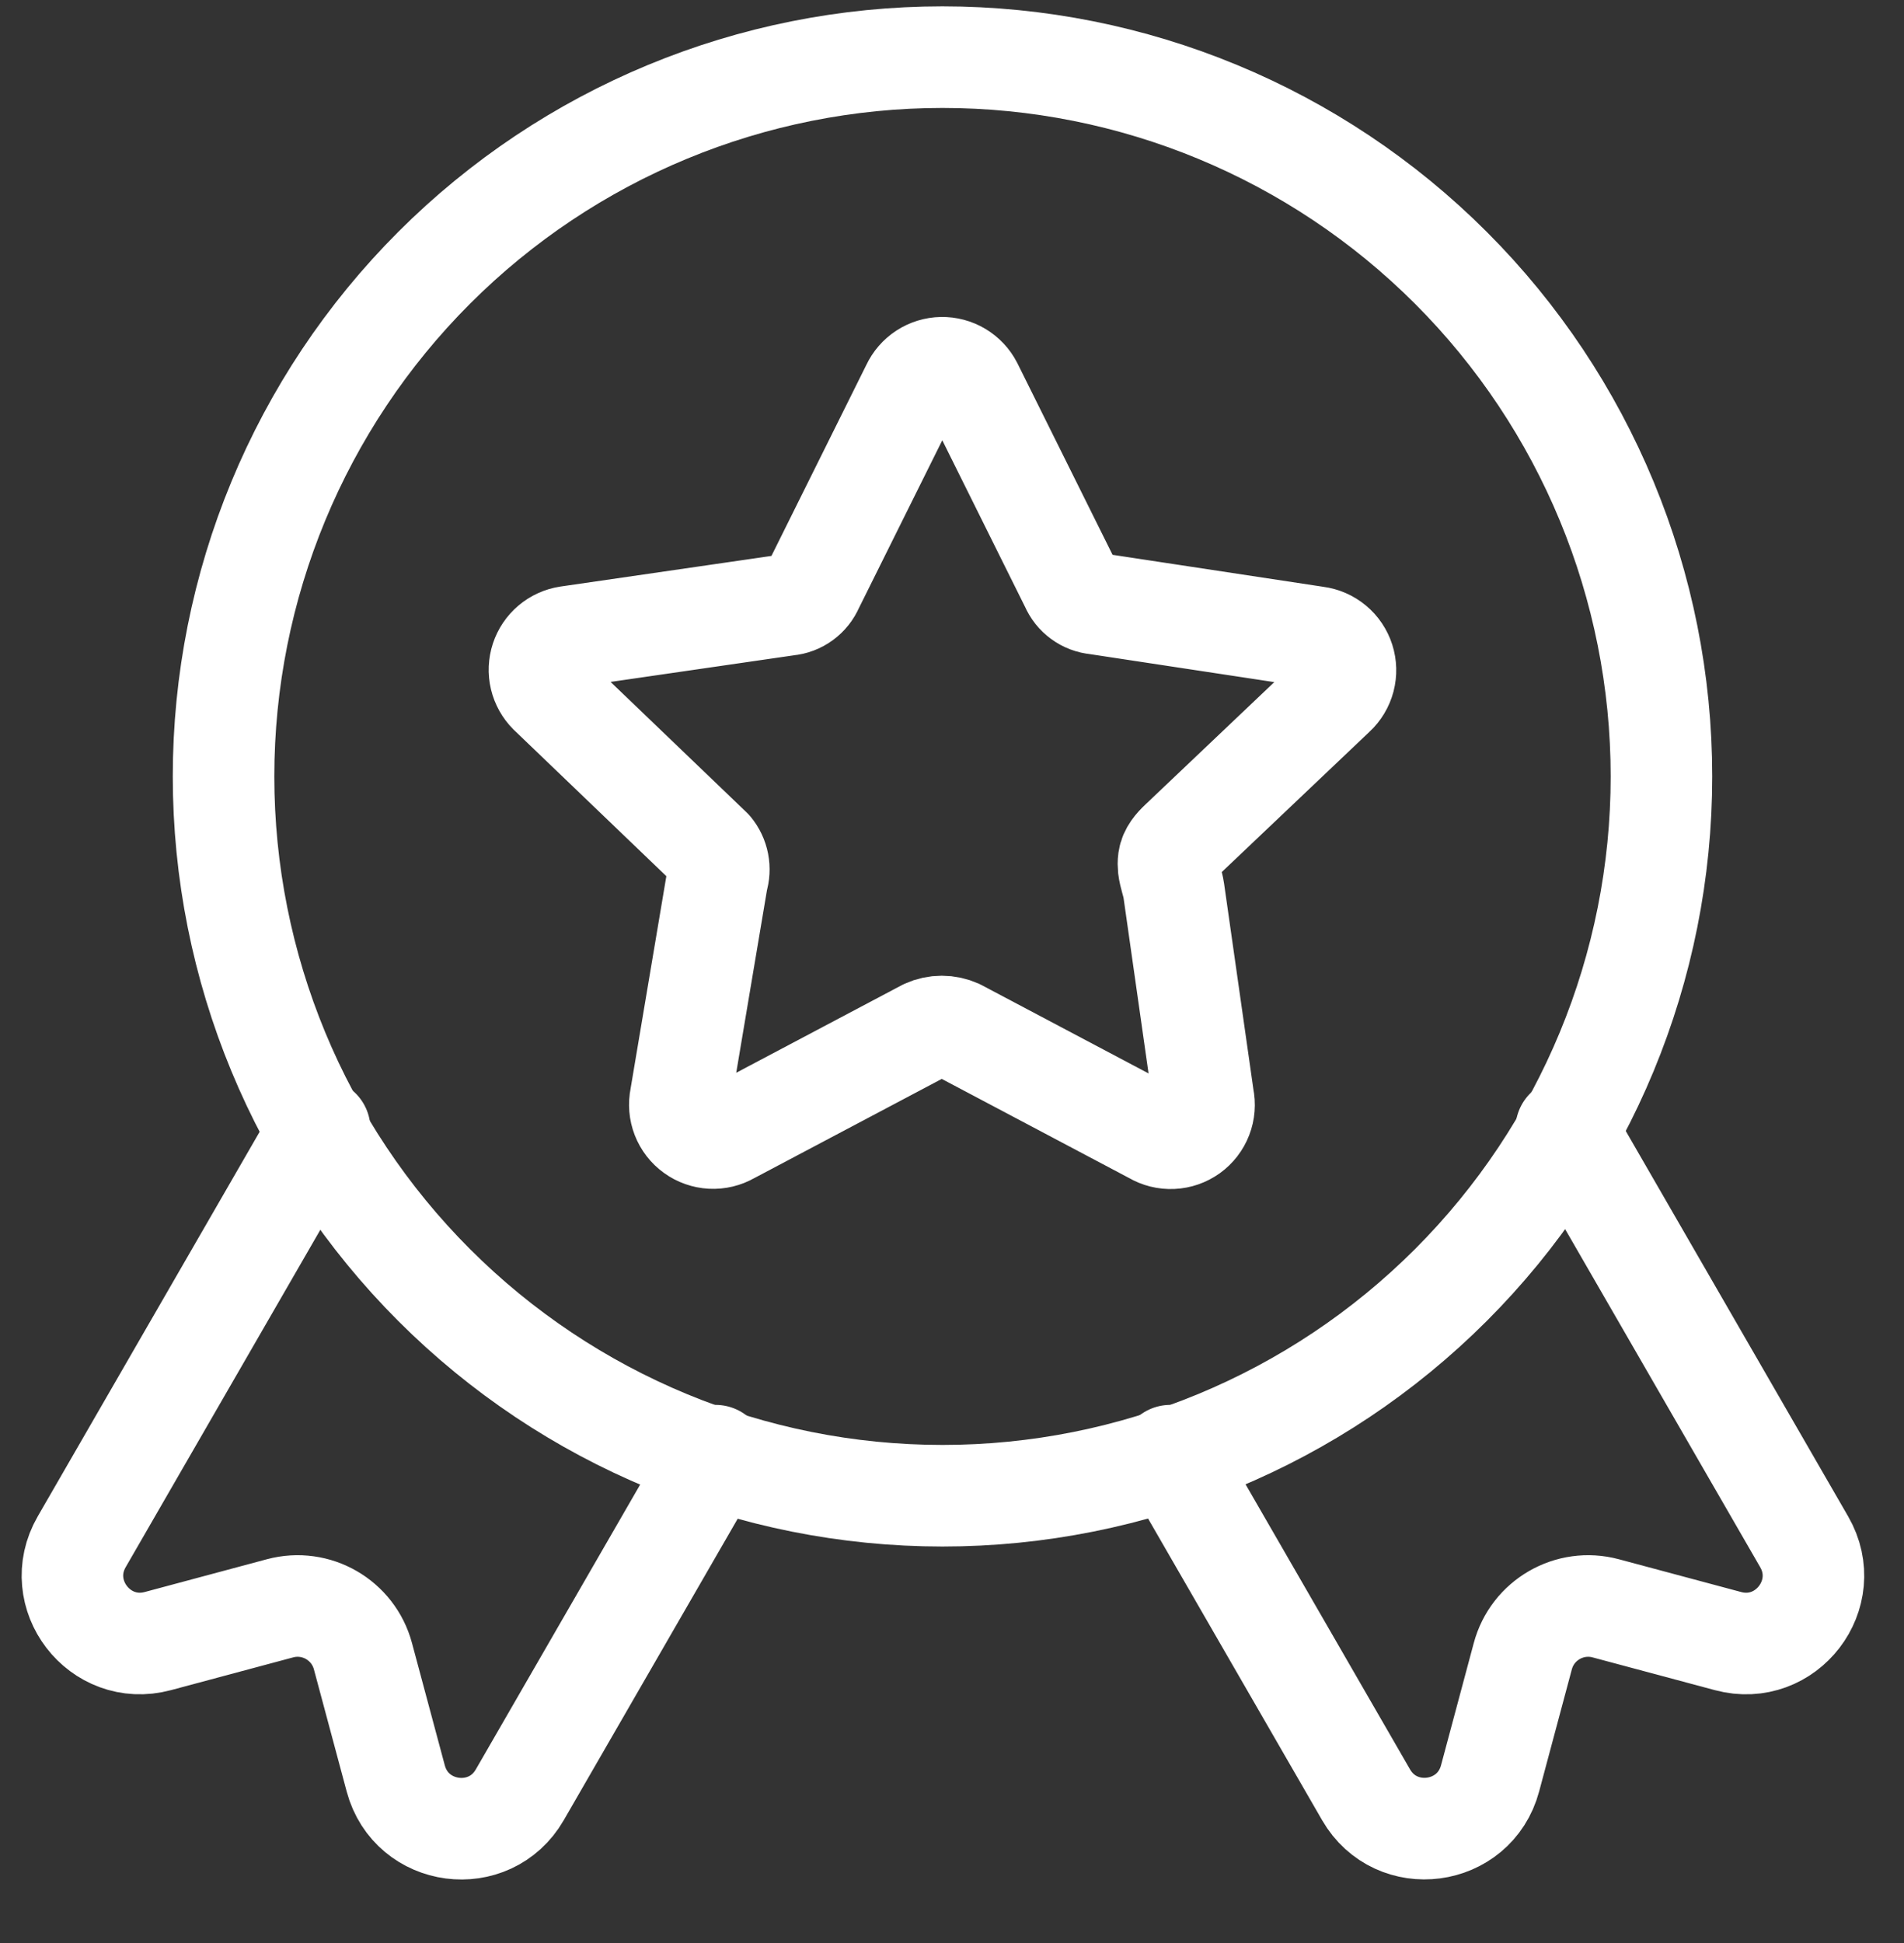
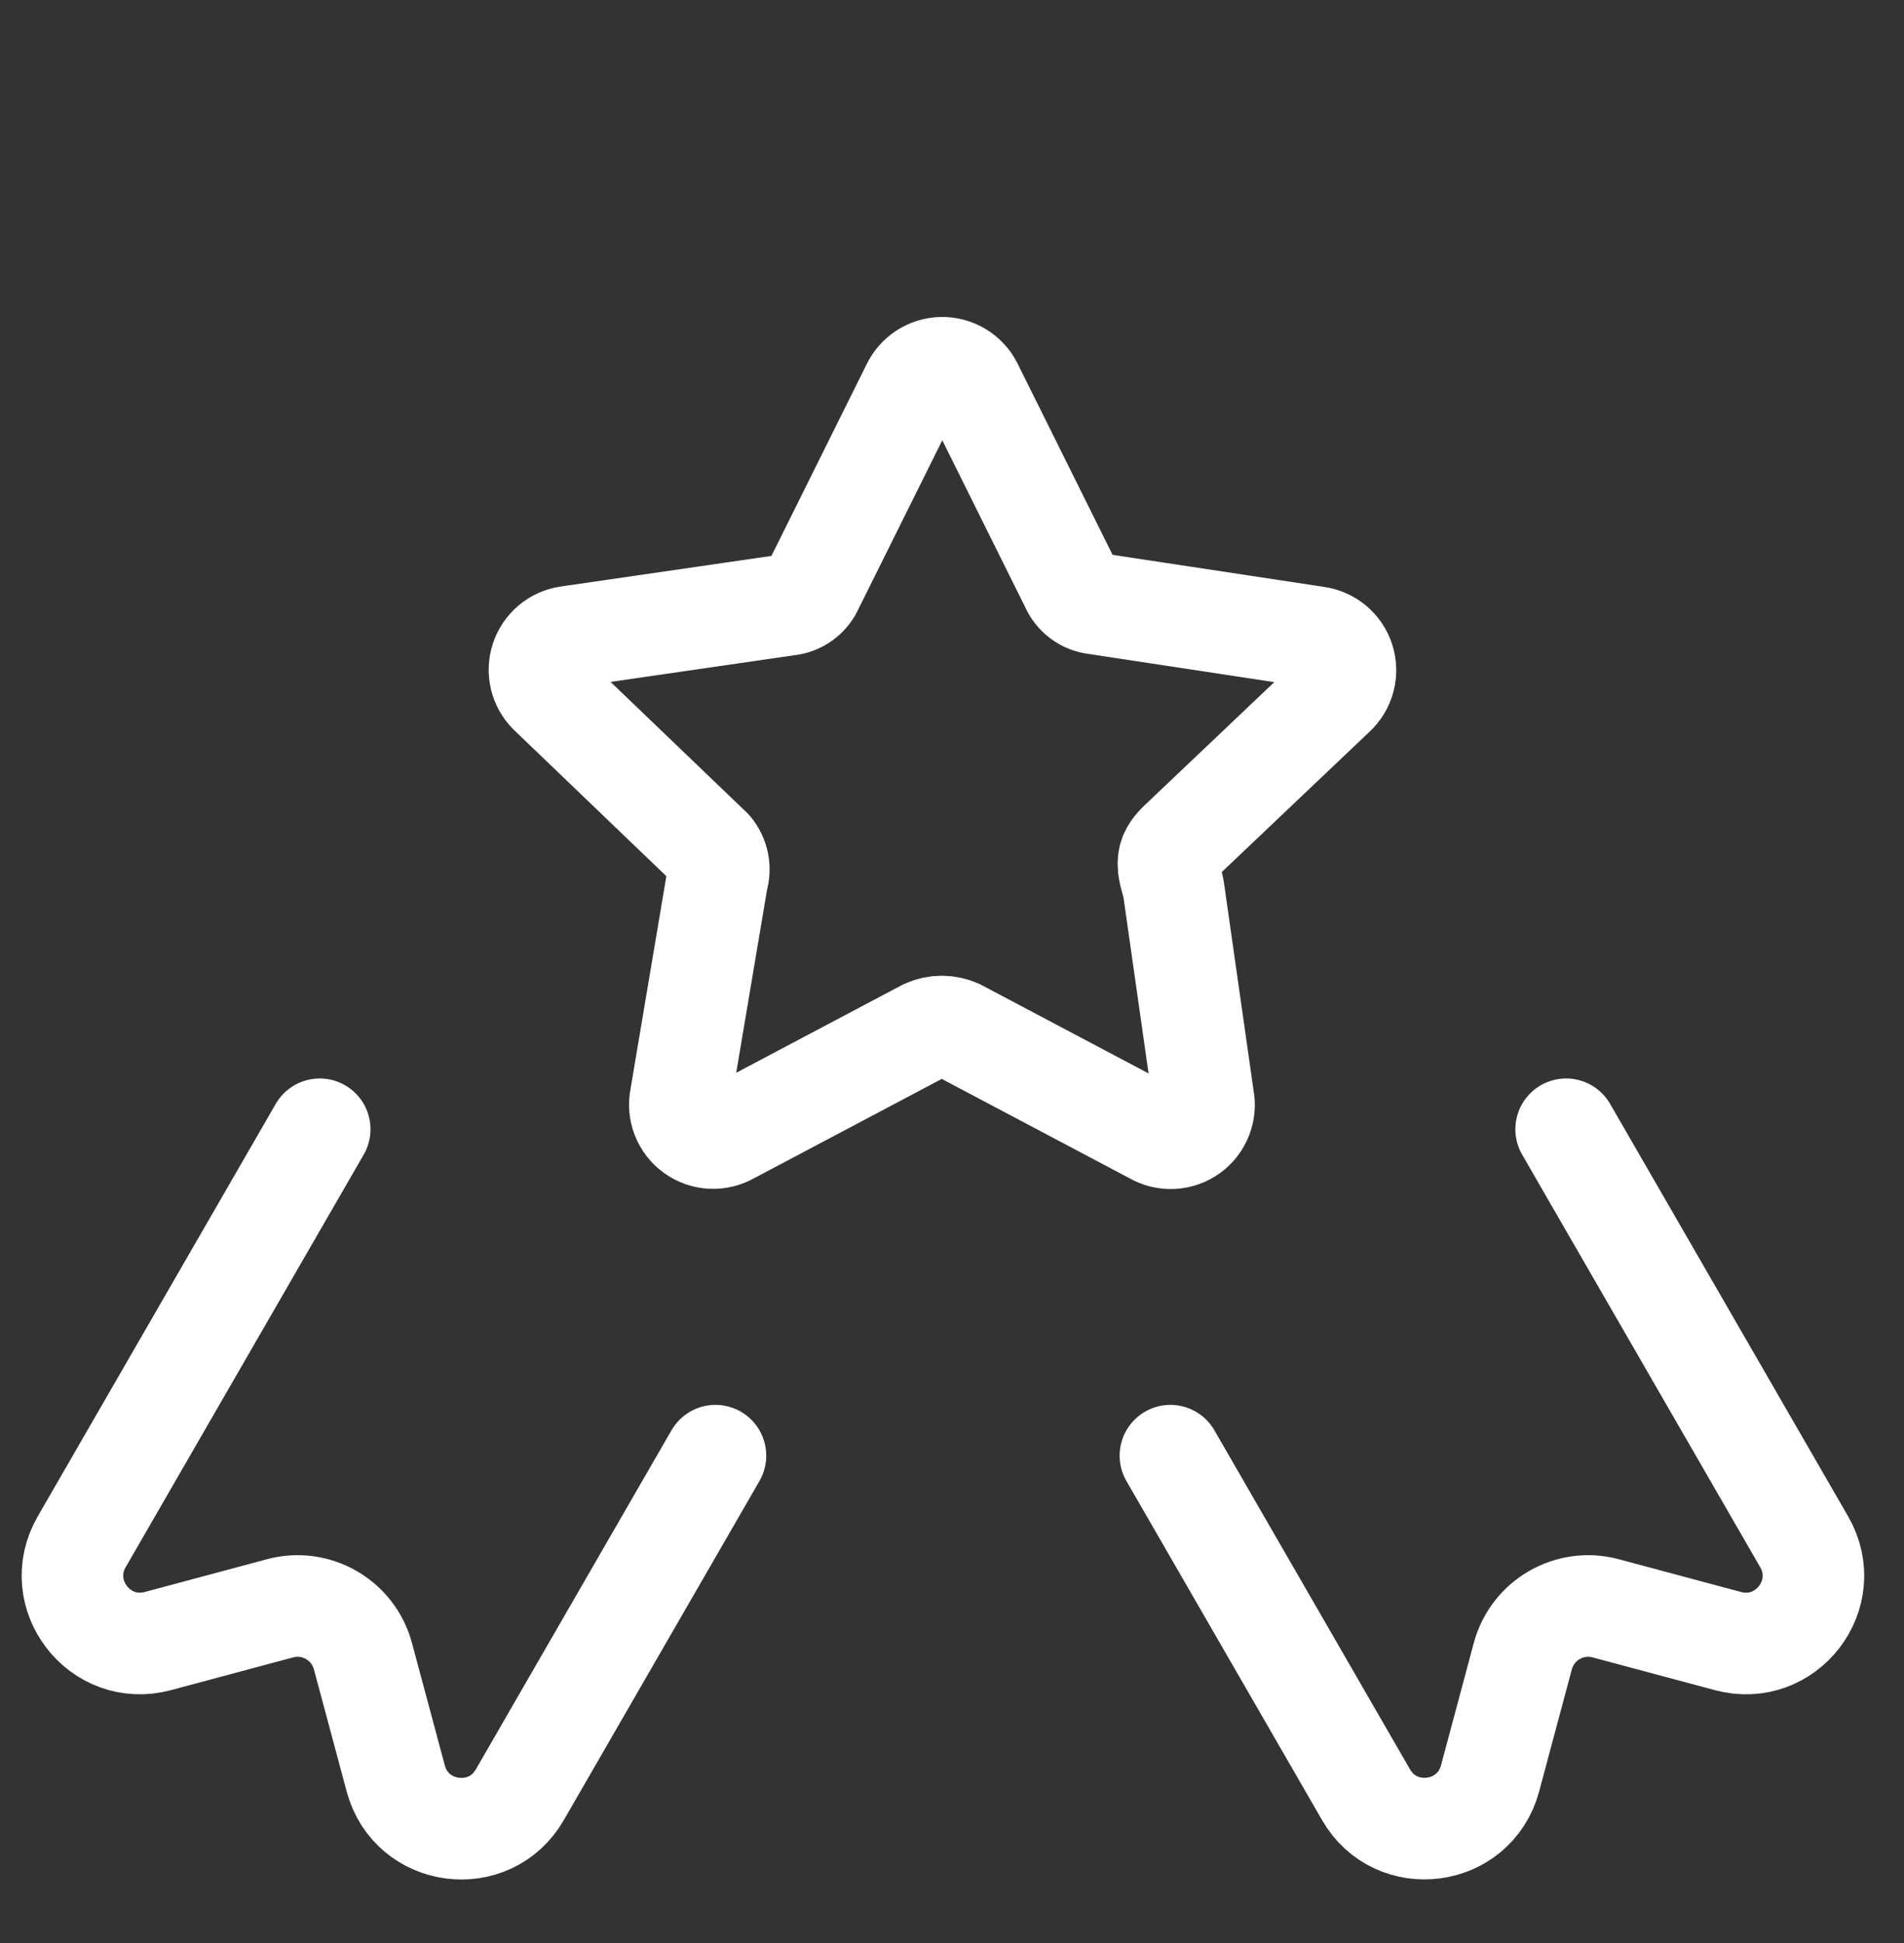
<svg xmlns="http://www.w3.org/2000/svg" fill="none" height="100%" overflow="visible" preserveAspectRatio="none" style="display: block;" viewBox="0 0 100 102" width="100%">
  <rect x="0" y="0" width="100" height="102" fill="#333333" stroke="none" />
  <g id="Group">
-     <path d="M87.261 40.76C87.261 50.774 83.283 60.379 76.201 67.46C69.12 74.541 59.516 78.52 49.501 78.52C39.486 78.52 29.882 74.541 22.801 67.46C15.719 60.379 11.741 50.774 11.741 40.76C11.741 30.745 15.719 21.141 22.801 14.059C29.882 6.978 39.486 3 49.501 3C59.516 3 69.12 6.978 76.201 14.059C83.283 21.141 87.261 30.745 87.261 40.76Z" id="Vector" stroke="white" stroke-linecap="round" stroke-linejoin="round" stroke-width="5.333" />
    <path d="M16.792 59.282L4.291 80.938C2.708 83.681 5.231 86.969 8.291 86.15L14.708 84.43C16.604 83.922 18.553 85.047 19.062 86.943L20.786 93.365C21.607 96.424 25.716 96.964 27.299 94.221L37.577 76.417M82.255 59.282L94.757 80.939C96.341 83.682 93.817 86.97 90.758 86.151L84.333 84.43C82.436 83.922 80.487 85.048 79.979 86.944L78.26 93.359C77.44 96.419 73.33 96.96 71.746 94.217L61.471 76.417M51.048 20.257L56.251 30.726C56.364 30.991 56.547 31.222 56.781 31.392C57.014 31.563 57.289 31.667 57.577 31.693L69.135 33.446C69.466 33.488 69.778 33.624 70.034 33.837C70.29 34.05 70.481 34.332 70.582 34.65C70.684 34.967 70.693 35.307 70.608 35.63C70.523 35.952 70.348 36.244 70.103 36.47L61.984 44.177C61.704 44.442 61.437 44.746 61.383 45.127C61.372 45.205 61.367 45.283 61.367 45.362C61.367 45.427 61.371 45.493 61.378 45.557C61.426 45.965 61.592 46.354 61.65 46.761L63.2 57.636C63.271 57.969 63.244 58.315 63.121 58.633C62.998 58.951 62.786 59.226 62.51 59.425C62.233 59.623 61.905 59.737 61.565 59.752C61.224 59.768 60.887 59.684 60.594 59.51L50.309 54.07C50.043 53.95 49.755 53.888 49.463 53.888C49.171 53.888 48.883 53.95 48.617 54.07L38.331 59.51C38.039 59.679 37.703 59.759 37.366 59.742C37.029 59.724 36.703 59.609 36.43 59.411C36.156 59.213 35.945 58.941 35.823 58.626C35.701 58.31 35.672 57.967 35.741 57.636L37.676 46.147C37.76 45.88 37.776 45.597 37.723 45.323C37.67 45.049 37.549 44.792 37.371 44.577L28.846 36.402C28.617 36.173 28.456 35.884 28.38 35.569C28.305 35.254 28.319 34.924 28.42 34.616C28.521 34.308 28.705 34.035 28.953 33.825C29.2 33.616 29.501 33.479 29.821 33.43L41.371 31.754C41.659 31.728 41.934 31.624 42.168 31.453C42.401 31.283 42.584 31.052 42.697 30.787L47.901 20.318C48.039 20.021 48.259 19.768 48.533 19.59C48.808 19.411 49.127 19.313 49.455 19.306C49.783 19.3 50.106 19.386 50.388 19.554C50.669 19.722 50.898 19.965 51.048 20.257Z" id="Vector_2" stroke="white" stroke-linecap="round" stroke-linejoin="round" stroke-width="5.333" />
  </g>
</svg>